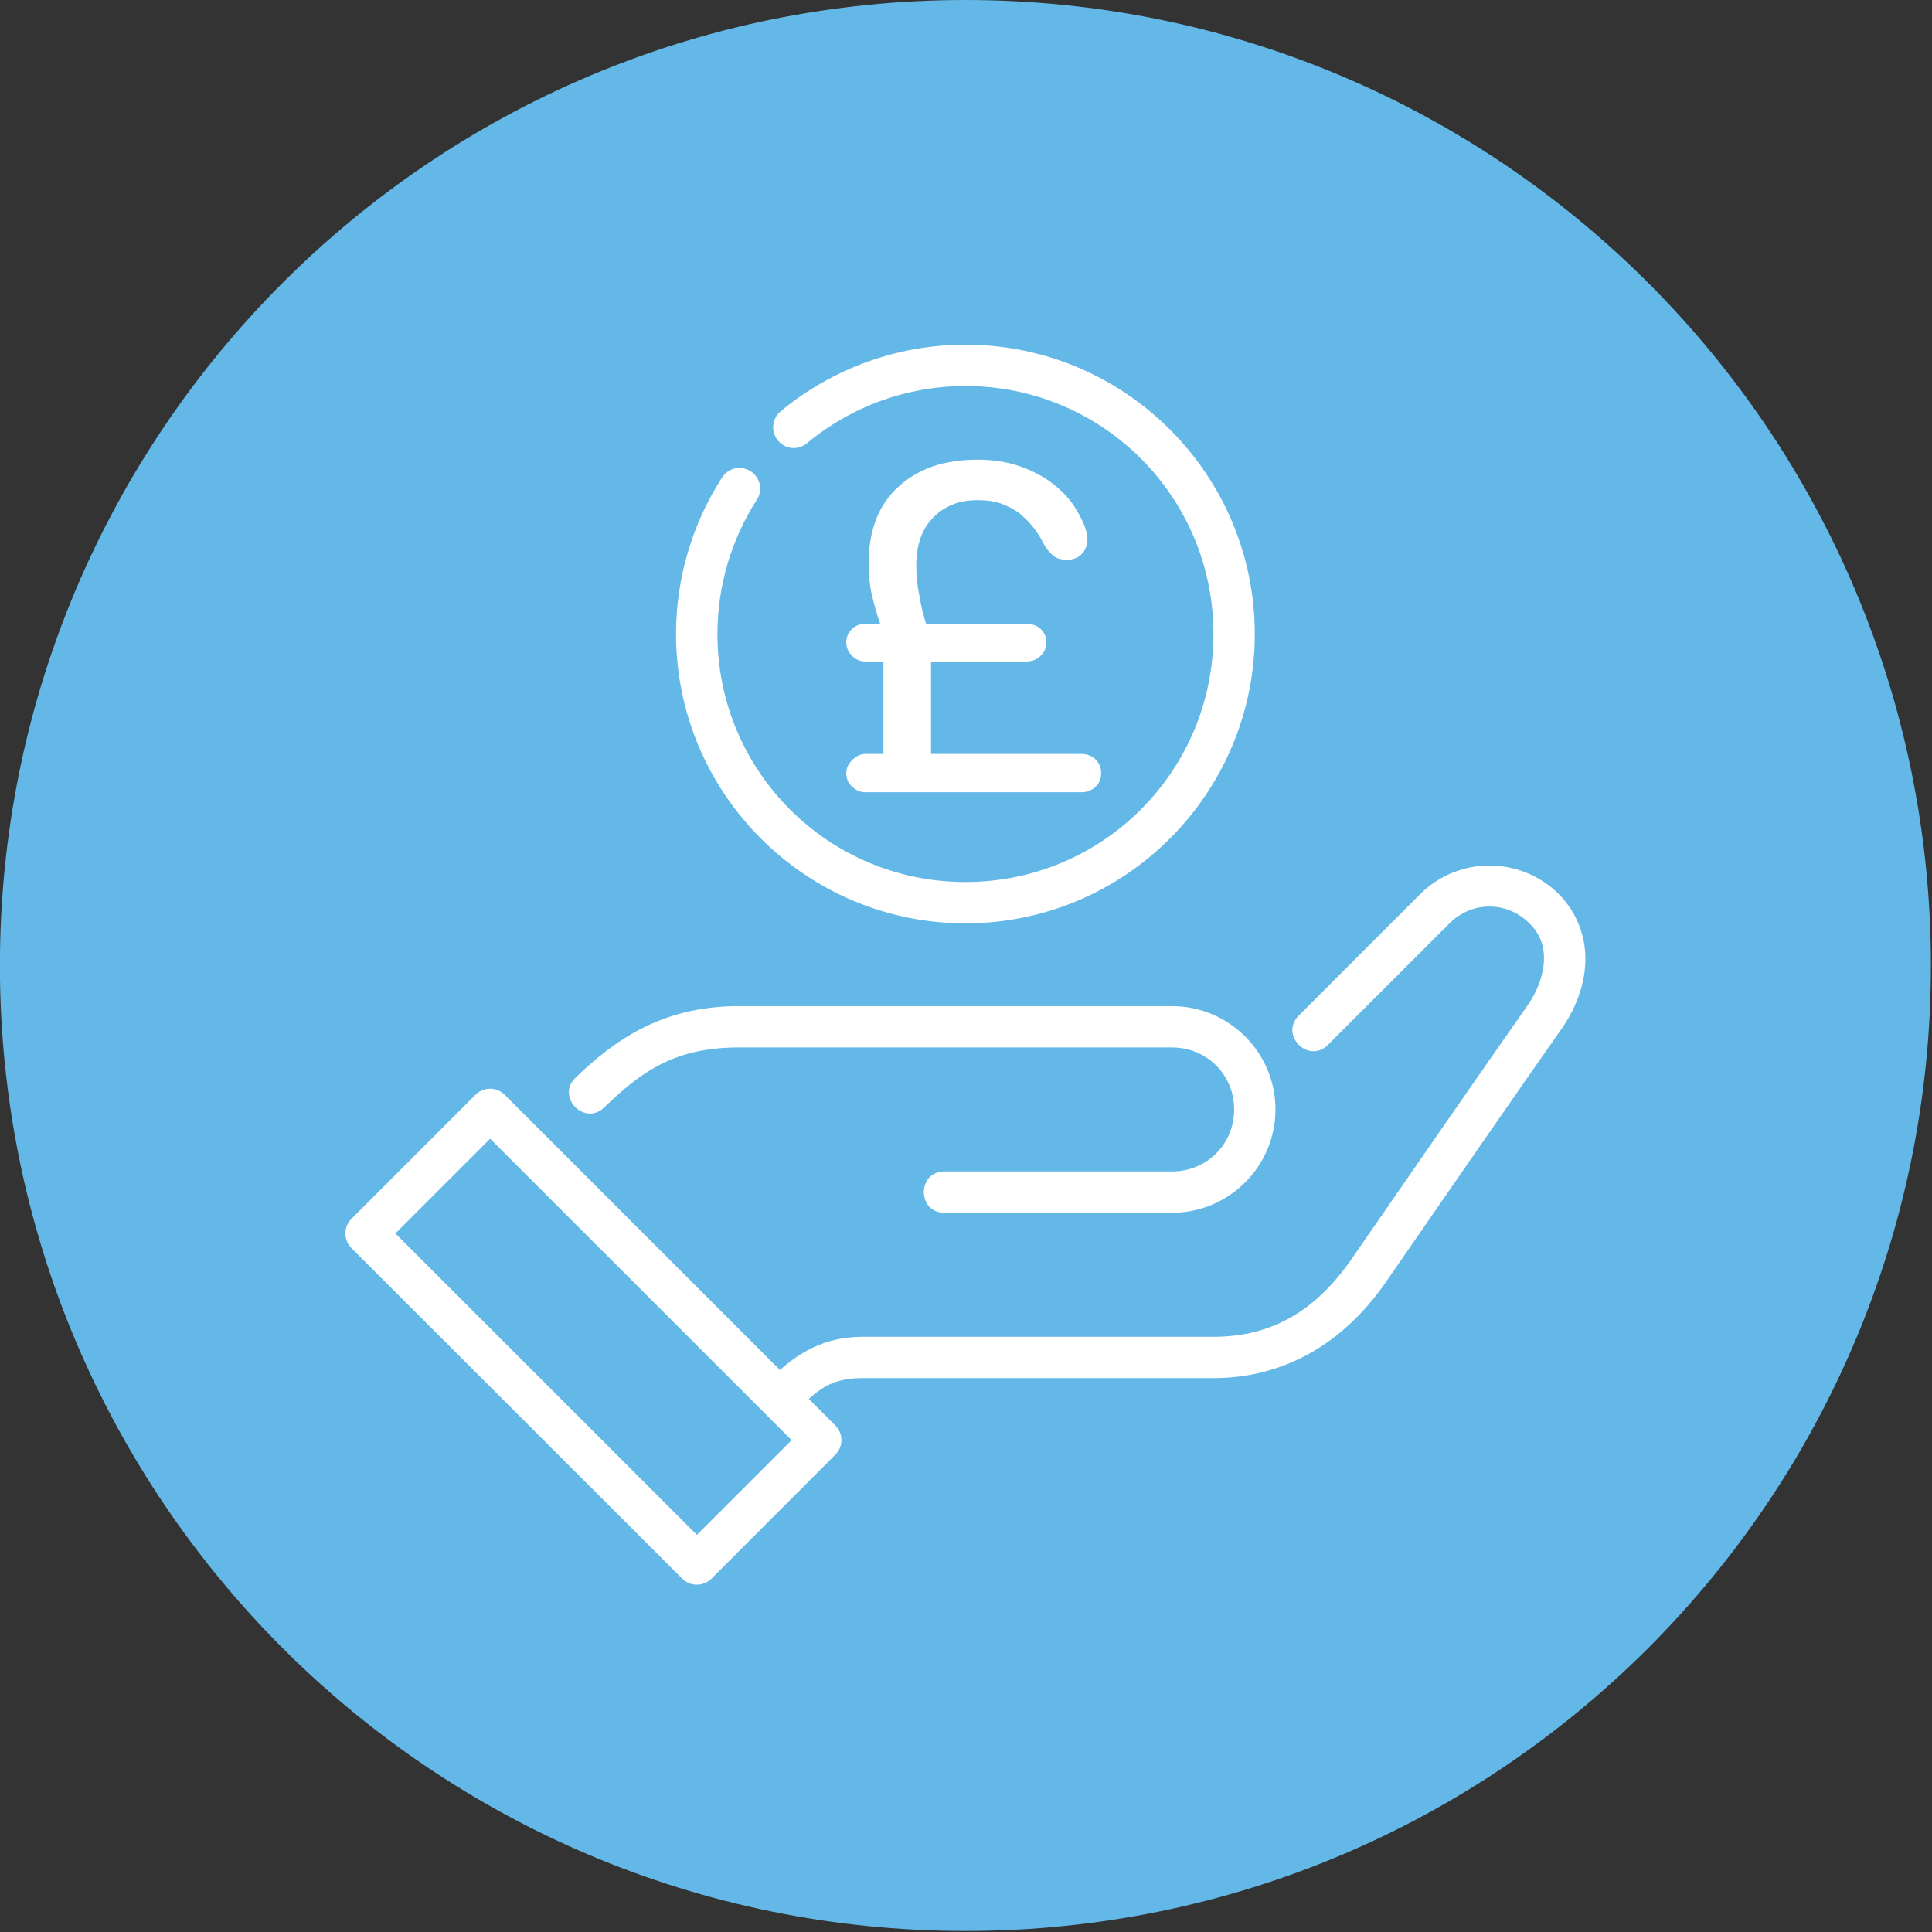
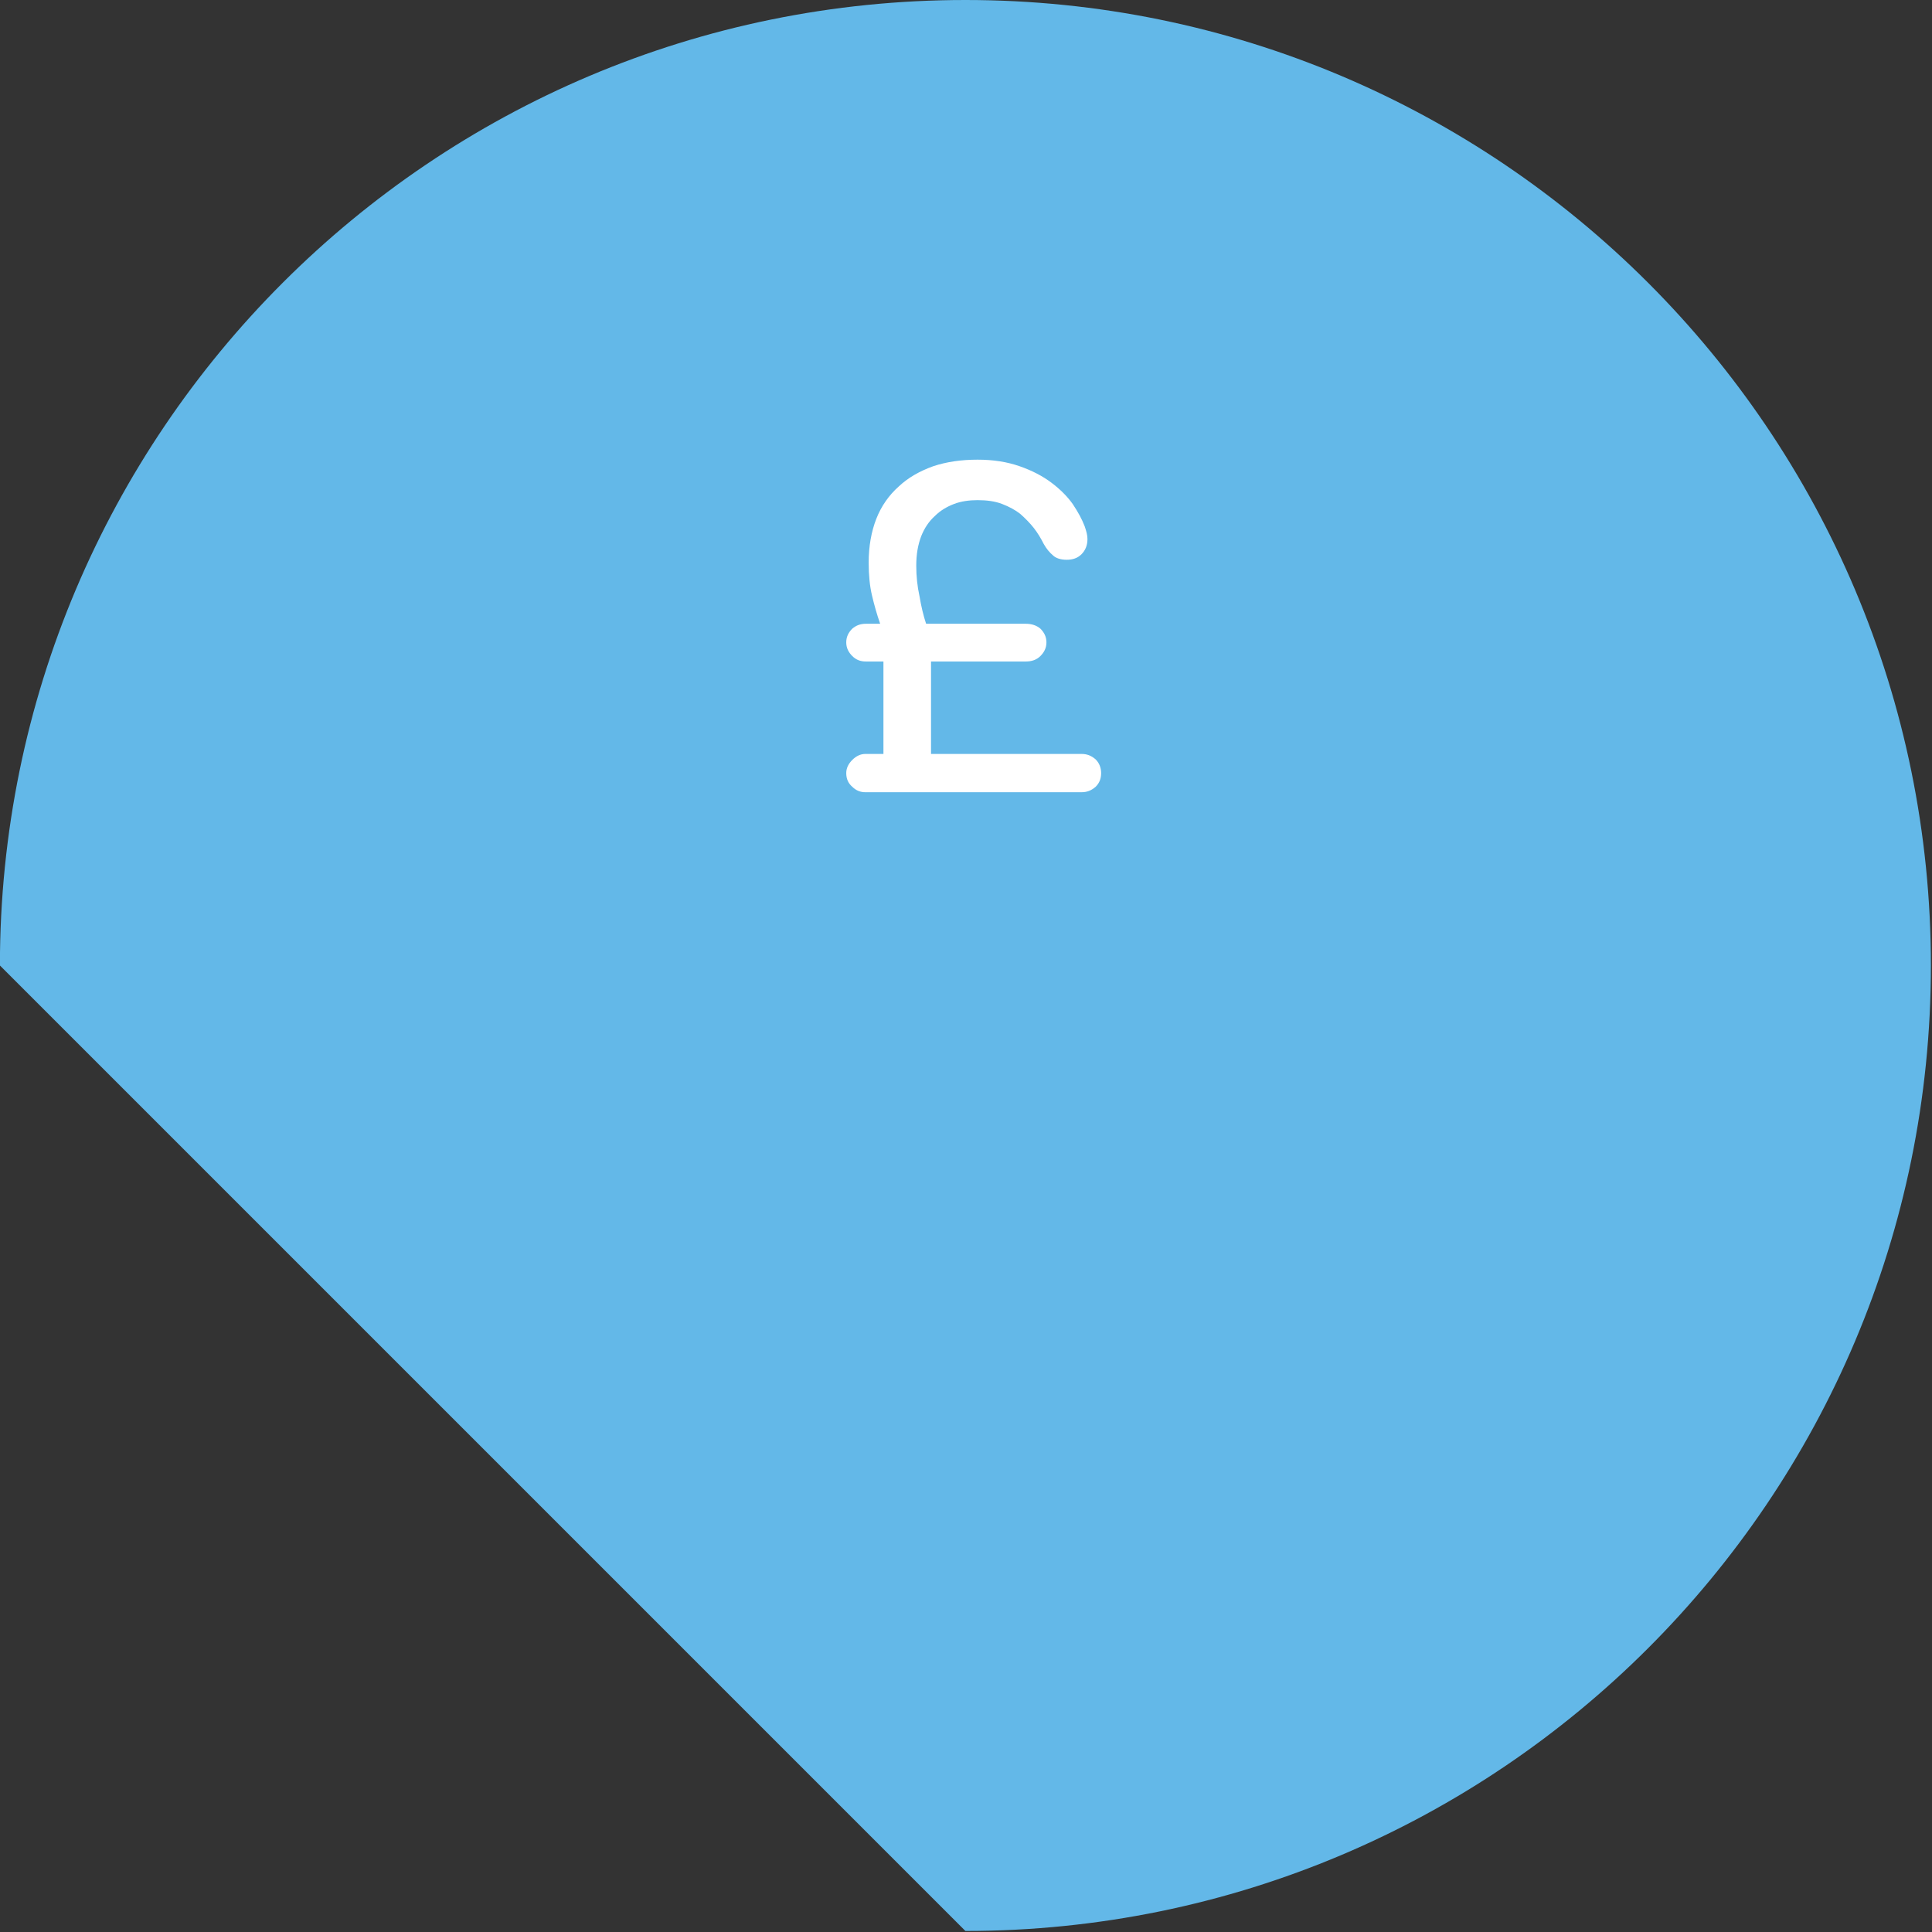
<svg xmlns="http://www.w3.org/2000/svg" viewBox="0 0 260 260" version="1.1" xml:space="preserve" style="fill-rule:evenodd;clip-rule:evenodd;stroke-linejoin:round;stroke-miterlimit:2;" width="260" height="260">
  <rect x="0" y="0" width="260" height="260" fill="#333333" stroke="none" />
  <g transform="matrix(1,0,0,1,-5800,-2917)">
    <g transform="matrix(4.167,0,0,4.167,5929.92,2917)">
-       <path d="M0,62.362C17.221,62.362 31.181,48.402 31.181,31.181C31.181,13.96 17.221,0 0,0C-17.221,0 -31.181,13.96 -31.181,31.181C-31.181,48.402 -17.221,62.362 0,62.362" style="fill:rgb(99,184,232);fill-rule:nonzero;" />
+       <path d="M0,62.362C17.221,62.362 31.181,48.402 31.181,31.181C31.181,13.96 17.221,0 0,0C-17.221,0 -31.181,13.96 -31.181,31.181" style="fill:rgb(99,184,232);fill-rule:nonzero;" />
    </g>
    <g id="path2372" transform="matrix(10.512,0,0,10.512,5840.92,13.762)">
-       <path d="M8.467,280.596C7.603,280.596 6.767,280.898 6.102,281.448C6.041,281.499 6.005,281.574 6.005,281.654C6.005,281.799 6.124,281.919 6.269,281.919C6.332,281.919 6.393,281.896 6.44,281.856C7.01,281.383 7.727,281.125 8.467,281.125C10.223,281.125 11.642,282.543 11.642,284.3C11.642,286.057 10.223,287.475 8.467,287.475C6.71,287.475 5.292,286.057 5.292,284.3C5.292,283.693 5.465,283.099 5.792,282.588C5.823,282.544 5.839,282.492 5.839,282.439C5.839,282.294 5.719,282.174 5.574,282.174C5.481,282.174 5.395,282.223 5.347,282.303C4.965,282.899 4.762,283.592 4.762,284.3C4.762,286.343 6.424,288.004 8.467,288.004C10.509,288.004 12.171,286.343 12.171,284.3C12.171,282.257 10.509,280.596 8.467,280.596ZM15.175,287.264C14.854,287.264 14.533,287.386 14.29,287.629L12.738,289.181C12.479,289.43 12.863,289.815 13.112,289.555L14.664,288.004C14.95,287.717 15.401,287.717 15.687,288.004C15.83,288.146 15.88,288.301 15.873,288.483C15.866,288.665 15.792,288.873 15.658,289.062C15.153,289.779 14.02,291.418 13.414,292.296C12.949,292.969 12.385,293.297 11.642,293.297L7.144,293.297C6.663,293.297 6.338,293.505 6.092,293.722L2.568,290.198C2.465,290.096 2.299,290.094 2.195,290.198L0.607,291.786C0.503,291.89 0.503,292.058 0.607,292.162L4.842,296.394C4.945,296.496 5.111,296.496 5.215,296.394L6.802,294.806C6.905,294.703 6.905,294.536 6.802,294.433L6.462,294.093C6.64,293.93 6.816,293.826 7.144,293.826L11.642,293.826C12.551,293.826 13.311,293.376 13.849,292.597C14.455,291.719 15.589,290.078 16.09,289.367C16.273,289.108 16.391,288.81 16.403,288.502C16.414,288.194 16.306,287.874 16.062,287.629C15.818,287.386 15.496,287.264 15.175,287.264ZM5.557,289.064C4.569,289.064 3.957,289.516 3.477,289.978C3.22,290.222 3.59,290.607 3.844,290.359C4.294,289.926 4.721,289.593 5.557,289.593L11.113,289.593C11.557,289.593 11.907,289.942 11.907,290.386C11.907,290.831 11.557,291.18 11.113,291.18L8.203,291.18C7.845,291.175 7.845,291.714 8.203,291.709L11.113,291.709C11.841,291.709 12.436,291.115 12.436,290.386C12.436,289.658 11.841,289.064 11.113,289.064L5.557,289.064ZM2.382,290.761L6.242,294.62L5.029,295.833L1.169,291.974L2.382,290.761Z" style="fill:white;fill-rule:nonzero;" />
-     </g>
+       </g>
    <g transform="matrix(3.067,0,0,3.067,-12448.3,-6136.38)">
      <g transform="matrix(24,0,0,24,5985.53,2986.63)">
        <path d="M0.097,-0C0.088,-0 0.08,-0.003 0.073,-0.01C0.066,-0.016 0.062,-0.024 0.062,-0.035C0.062,-0.044 0.066,-0.052 0.073,-0.059C0.08,-0.066 0.088,-0.07 0.097,-0.07L0.13,-0.07L0.13,-0.239L0.098,-0.239C0.088,-0.239 0.08,-0.242 0.073,-0.249C0.066,-0.256 0.062,-0.264 0.062,-0.274C0.062,-0.284 0.066,-0.292 0.073,-0.299C0.08,-0.305 0.088,-0.308 0.098,-0.308L0.124,-0.308C0.118,-0.325 0.113,-0.343 0.109,-0.36C0.105,-0.377 0.103,-0.397 0.103,-0.42C0.103,-0.45 0.108,-0.477 0.117,-0.5C0.126,-0.523 0.14,-0.543 0.158,-0.559C0.175,-0.575 0.196,-0.587 0.221,-0.596C0.245,-0.604 0.272,-0.608 0.302,-0.608C0.331,-0.608 0.356,-0.604 0.379,-0.596C0.402,-0.588 0.421,-0.578 0.437,-0.566C0.453,-0.554 0.466,-0.541 0.476,-0.527C0.486,-0.512 0.493,-0.499 0.498,-0.486C0.501,-0.477 0.503,-0.47 0.503,-0.463C0.503,-0.451 0.499,-0.442 0.492,-0.435C0.485,-0.428 0.476,-0.425 0.465,-0.425C0.454,-0.425 0.445,-0.428 0.44,-0.433C0.434,-0.438 0.428,-0.445 0.423,-0.454C0.418,-0.464 0.412,-0.474 0.405,-0.483C0.398,-0.492 0.389,-0.501 0.38,-0.509C0.371,-0.516 0.36,-0.522 0.347,-0.527C0.334,-0.532 0.319,-0.534 0.302,-0.534C0.287,-0.534 0.272,-0.532 0.259,-0.527C0.246,-0.522 0.234,-0.515 0.224,-0.505C0.213,-0.495 0.205,-0.483 0.199,-0.468C0.193,-0.452 0.19,-0.435 0.19,-0.414C0.19,-0.395 0.192,-0.376 0.196,-0.358C0.199,-0.34 0.203,-0.323 0.208,-0.308L0.39,-0.308C0.401,-0.308 0.41,-0.305 0.417,-0.299C0.424,-0.292 0.428,-0.284 0.428,-0.274C0.428,-0.264 0.424,-0.256 0.417,-0.249C0.41,-0.242 0.401,-0.239 0.39,-0.239L0.217,-0.239L0.217,-0.07L0.492,-0.07C0.502,-0.07 0.51,-0.067 0.518,-0.06C0.525,-0.053 0.528,-0.044 0.528,-0.035C0.528,-0.025 0.525,-0.017 0.518,-0.01C0.51,-0.003 0.502,-0 0.492,-0L0.097,-0Z" style="fill:white;fill-rule:nonzero;" />
      </g>
    </g>
  </g>
</svg>